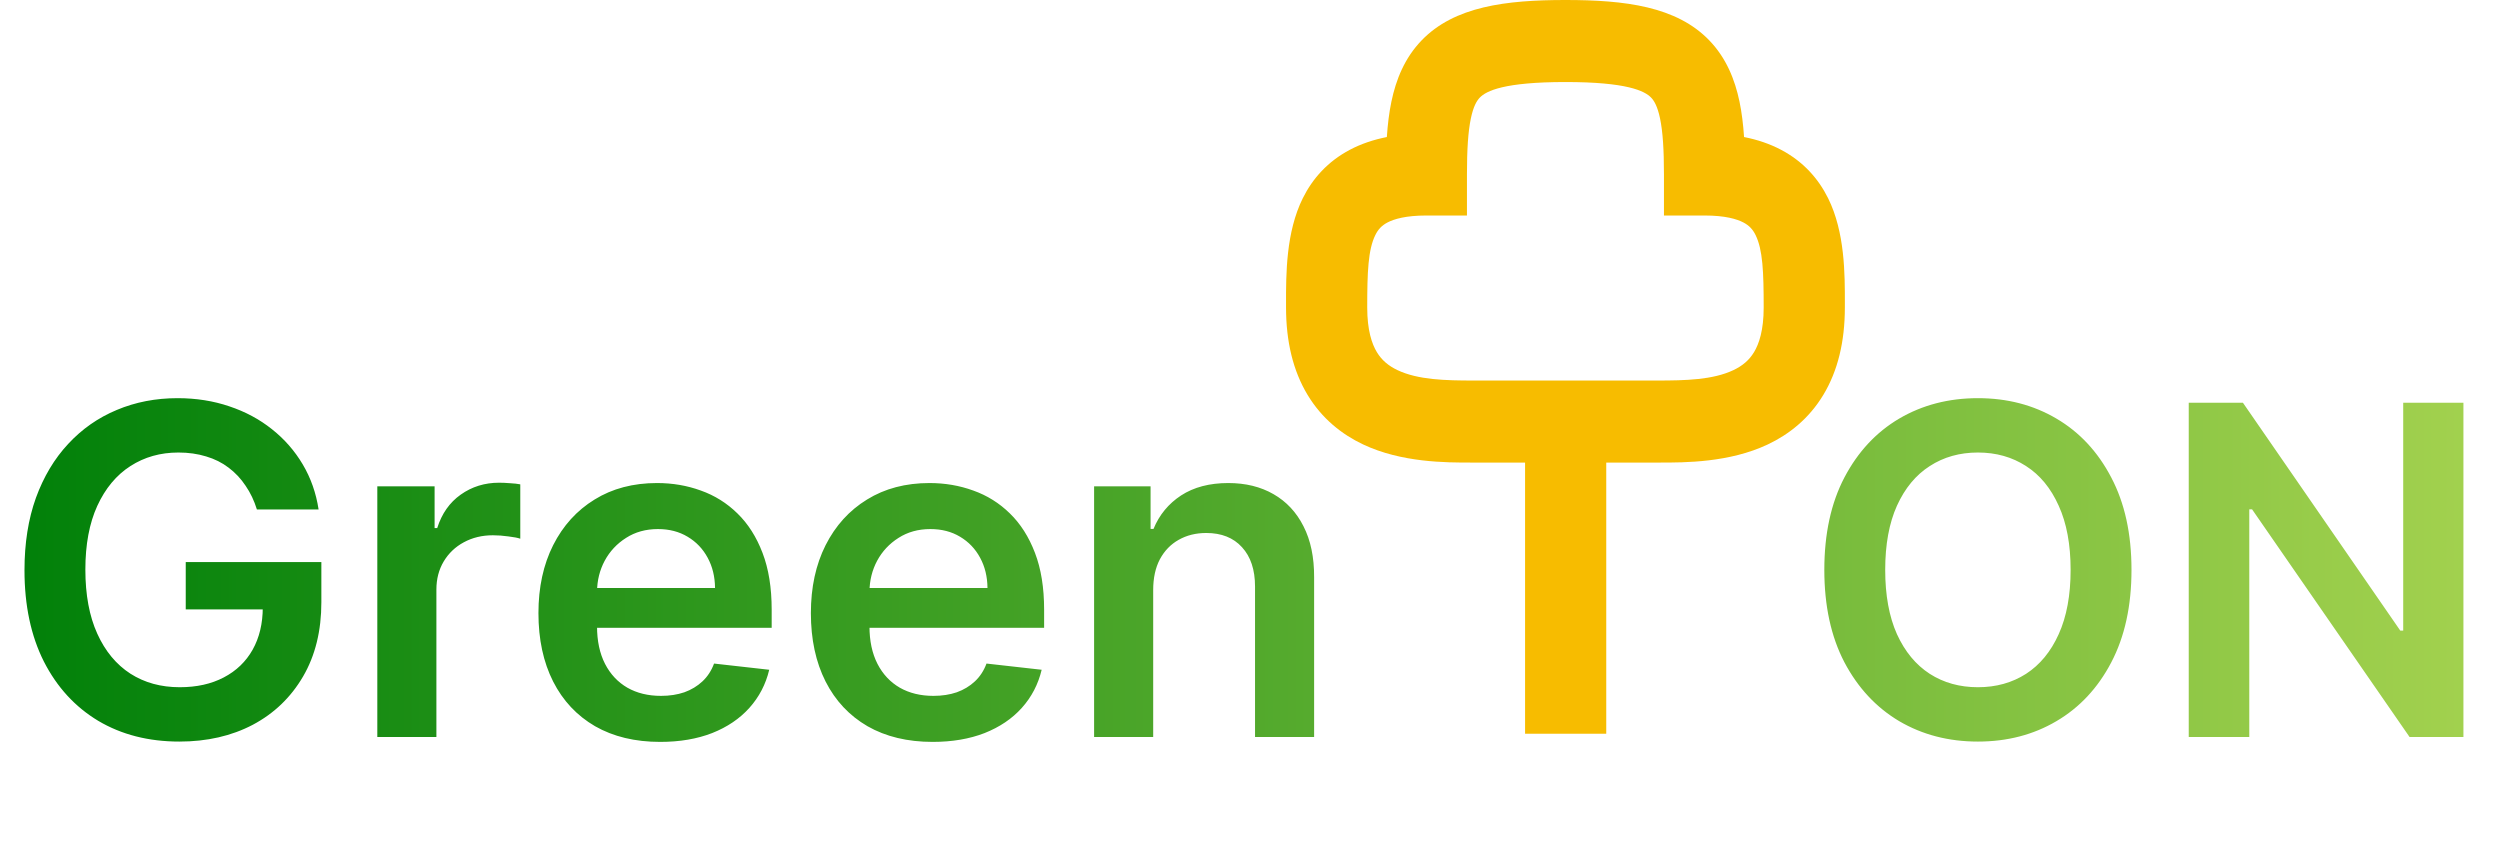
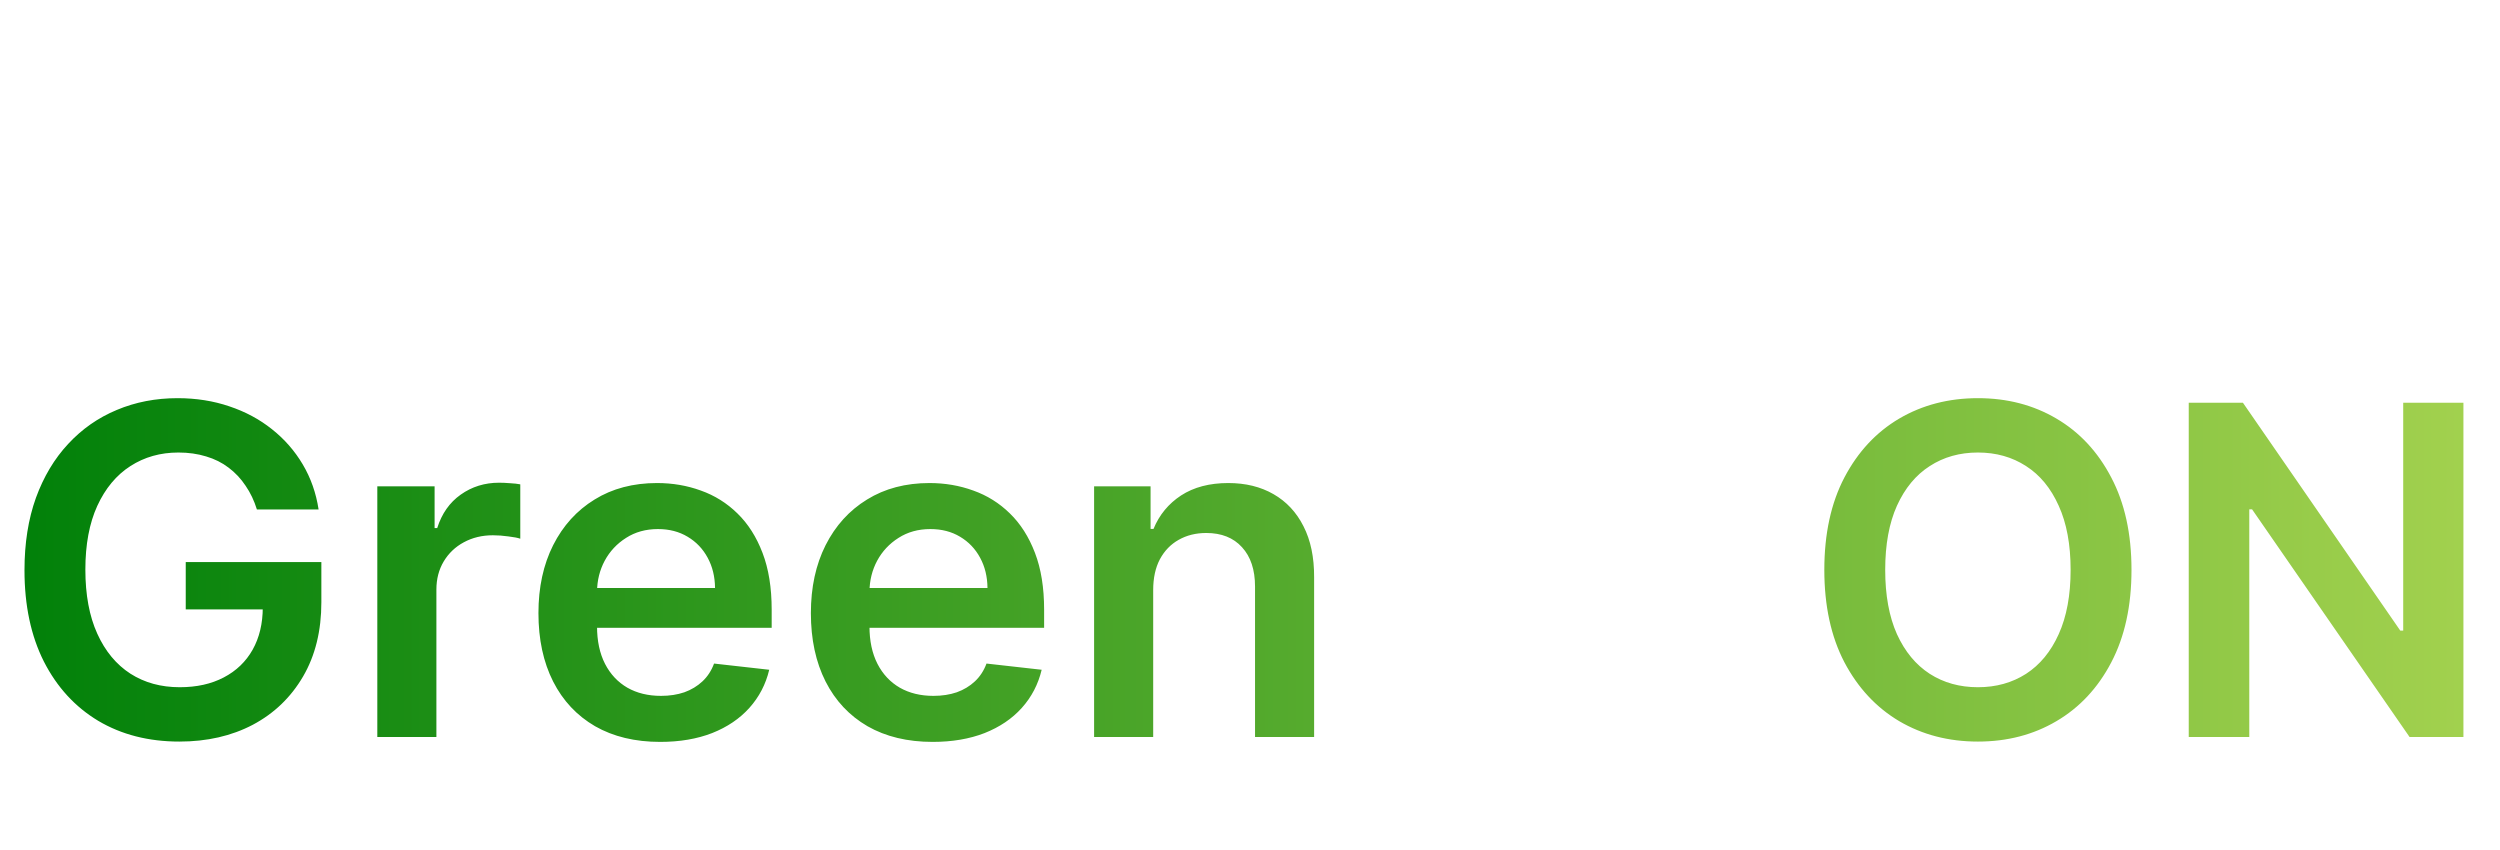
<svg xmlns="http://www.w3.org/2000/svg" width="359" height="122" viewBox="0 0 359 122" fill="none">
-   <path fill-rule="evenodd" clip-rule="evenodd" d="M204.131 5.813C208.844 0.911 216.253 0 224.799 0C233.344 0 240.754 0.911 245.467 5.813C247.888 8.331 249.131 11.416 249.794 14.6C250.124 16.187 250.327 17.888 250.447 19.679C252.367 20.057 254.136 20.655 255.744 21.502C258.934 23.181 261.115 25.642 262.513 28.459C264.936 33.34 264.928 39.353 264.923 43.581C264.922 43.778 264.922 43.971 264.922 44.16C264.922 49.075 263.902 53.265 261.84 56.689C259.761 60.142 256.875 62.394 253.852 63.823C248.331 66.434 241.948 66.428 238.334 66.425C238.216 66.425 238.101 66.425 237.989 66.425L230.657 66.425V105.364H219V66.425L211.609 66.425C211.497 66.425 211.382 66.425 211.264 66.425C207.65 66.428 201.267 66.434 195.746 63.823C192.723 62.394 189.837 60.142 187.758 56.689C185.696 53.265 184.676 49.075 184.676 44.161C184.676 43.971 184.676 43.778 184.675 43.581C184.67 39.353 184.662 33.34 187.085 28.459C188.483 25.642 190.664 23.181 193.854 21.502C195.462 20.655 197.231 20.058 199.151 19.679C199.271 17.888 199.474 16.187 199.804 14.6C200.467 11.416 201.71 8.331 204.131 5.813ZM211.212 17.023C210.823 18.896 210.654 21.448 210.654 25.057V30.947H204.825C201.861 30.947 200.177 31.456 199.239 31.95C198.4 32.391 197.896 32.951 197.504 33.74C196.46 35.845 196.333 39.048 196.333 44.161C196.333 47.433 197.004 49.384 197.716 50.565C198.41 51.718 199.38 52.536 200.686 53.154C203.644 54.552 207.576 54.645 211.609 54.645L237.989 54.645C242.022 54.645 245.954 54.552 248.912 53.154C250.218 52.536 251.188 51.718 251.882 50.565C252.594 49.384 253.265 47.433 253.265 44.16C253.265 39.048 253.138 35.845 252.094 33.74C251.702 32.951 251.198 32.391 250.359 31.95C249.421 31.456 247.737 30.947 244.773 30.947H238.944V25.057C238.944 21.448 238.775 18.896 238.386 17.023C238.012 15.224 237.512 14.444 237.106 14.022C236.166 13.044 233.589 11.78 224.799 11.78C216.009 11.78 213.432 13.044 212.492 14.022C212.086 14.444 211.586 15.224 211.212 17.023Z" fill="#F7BC00" />
  <path d="M36.891 73.162C36.5 71.896 35.961 70.763 35.273 69.763C34.602 68.747 33.789 67.88 32.836 67.162C31.898 66.443 30.82 65.904 29.602 65.544C28.383 65.169 27.055 64.982 25.617 64.982C23.039 64.982 20.742 65.63 18.727 66.927C16.711 68.224 15.125 70.13 13.969 72.646C12.828 75.146 12.258 78.193 12.258 81.787C12.258 85.412 12.828 88.482 13.969 90.997C15.109 93.513 16.695 95.427 18.727 96.74C20.758 98.037 23.117 98.685 25.805 98.685C28.242 98.685 30.352 98.216 32.133 97.279C33.93 96.341 35.312 95.013 36.281 93.294C37.25 91.56 37.734 89.529 37.734 87.201L39.703 87.505H26.672V80.708H46.148V86.474C46.148 90.583 45.273 94.138 43.523 97.138C41.773 100.138 39.367 102.451 36.305 104.076C33.242 105.685 29.727 106.49 25.758 106.49C21.336 106.49 17.453 105.497 14.109 103.513C10.781 101.513 8.18 98.677 6.305 95.005C4.445 91.318 3.516 86.943 3.516 81.88C3.516 78.005 4.062 74.544 5.156 71.497C6.266 68.451 7.812 65.865 9.797 63.74C11.781 61.599 14.109 59.974 16.781 58.865C19.453 57.74 22.359 57.177 25.5 57.177C28.156 57.177 30.633 57.568 32.93 58.349C35.227 59.115 37.266 60.208 39.047 61.63C40.844 63.052 42.32 64.74 43.477 66.693C44.633 68.646 45.391 70.802 45.75 73.162H36.891ZM54.182 105.833V69.833H62.408V75.833H62.783C63.44 73.755 64.564 72.154 66.158 71.029C67.768 69.888 69.603 69.318 71.666 69.318C72.135 69.318 72.658 69.341 73.236 69.388C73.83 69.419 74.322 69.474 74.713 69.552V77.357C74.353 77.232 73.783 77.122 73.002 77.029C72.236 76.919 71.494 76.865 70.775 76.865C69.228 76.865 67.838 77.201 66.603 77.872C65.385 78.529 64.424 79.443 63.721 80.615C63.018 81.787 62.666 83.138 62.666 84.669V105.833H54.182ZM94.805 106.536C91.195 106.536 88.078 105.786 85.453 104.286C82.844 102.771 80.836 100.63 79.43 97.865C78.023 95.083 77.32 91.81 77.32 88.044C77.32 84.341 78.023 81.091 79.43 78.294C80.852 75.482 82.836 73.294 85.383 71.732C87.93 70.154 90.922 69.365 94.359 69.365C96.578 69.365 98.672 69.724 100.641 70.443C102.625 71.146 104.375 72.24 105.891 73.724C107.422 75.208 108.625 77.099 109.5 79.396C110.375 81.677 110.813 84.396 110.813 87.552V90.154H81.305V84.435H102.68C102.664 82.81 102.313 81.365 101.625 80.099C100.938 78.818 99.977 77.81 98.742 77.076C97.523 76.341 96.102 75.974 94.477 75.974C92.742 75.974 91.219 76.396 89.906 77.24C88.594 78.068 87.57 79.162 86.836 80.521C86.117 81.865 85.75 83.341 85.734 84.951V89.943C85.734 92.037 86.117 93.833 86.883 95.333C87.648 96.818 88.719 97.958 90.094 98.755C91.469 99.537 93.078 99.927 94.922 99.927C96.156 99.927 97.273 99.755 98.273 99.412C99.273 99.052 100.141 98.529 100.875 97.841C101.609 97.154 102.164 96.302 102.539 95.287L110.461 96.177C109.961 98.271 109.008 100.099 107.602 101.661C106.211 103.208 104.43 104.411 102.258 105.271C100.086 106.115 97.602 106.536 94.805 106.536ZM133.928 106.536C130.318 106.536 127.201 105.786 124.576 104.286C121.967 102.771 119.959 100.63 118.553 97.865C117.146 95.083 116.443 91.81 116.443 88.044C116.443 84.341 117.146 81.091 118.553 78.294C119.975 75.482 121.959 73.294 124.506 71.732C127.053 70.154 130.045 69.365 133.482 69.365C135.701 69.365 137.795 69.724 139.764 70.443C141.748 71.146 143.498 72.24 145.014 73.724C146.545 75.208 147.748 77.099 148.623 79.396C149.498 81.677 149.936 84.396 149.936 87.552V90.154H120.428V84.435H141.803C141.787 82.81 141.436 81.365 140.748 80.099C140.061 78.818 139.1 77.81 137.865 77.076C136.646 76.341 135.225 75.974 133.6 75.974C131.865 75.974 130.342 76.396 129.029 77.24C127.717 78.068 126.693 79.162 125.959 80.521C125.24 81.865 124.873 83.341 124.857 84.951V89.943C124.857 92.037 125.24 93.833 126.006 95.333C126.771 96.818 127.842 97.958 129.217 98.755C130.592 99.537 132.201 99.927 134.045 99.927C135.279 99.927 136.396 99.755 137.396 99.412C138.396 99.052 139.264 98.529 139.998 97.841C140.732 97.154 141.287 96.302 141.662 95.287L149.584 96.177C149.084 98.271 148.131 100.099 146.725 101.661C145.334 103.208 143.553 104.411 141.381 105.271C139.209 106.115 136.725 106.536 133.928 106.536ZM165.598 84.74V105.833H157.113V69.833H165.223V75.951H165.645C166.473 73.935 167.793 72.333 169.605 71.146C171.434 69.958 173.691 69.365 176.379 69.365C178.863 69.365 181.027 69.896 182.871 70.958C184.73 72.021 186.168 73.56 187.184 75.576C188.215 77.591 188.723 80.037 188.707 82.912V105.833H180.223V84.224C180.223 81.818 179.598 79.935 178.348 78.576C177.113 77.216 175.402 76.537 173.215 76.537C171.73 76.537 170.41 76.865 169.254 77.521C168.113 78.162 167.215 79.091 166.559 80.31C165.918 81.529 165.598 83.005 165.598 84.74ZM306.082 81.833C306.082 87.005 305.113 91.435 303.176 95.122C301.254 98.794 298.629 101.607 295.301 103.56C291.988 105.513 288.23 106.49 284.027 106.49C279.824 106.49 276.059 105.513 272.73 103.56C269.418 101.591 266.793 98.771 264.855 95.099C262.934 91.412 261.973 86.99 261.973 81.833C261.973 76.662 262.934 72.24 264.855 68.568C266.793 64.88 269.418 62.06 272.73 60.107C276.059 58.154 279.824 57.177 284.027 57.177C288.23 57.177 291.988 58.154 295.301 60.107C298.629 62.06 301.254 64.88 303.176 68.568C305.113 72.24 306.082 76.662 306.082 81.833ZM297.34 81.833C297.34 78.193 296.77 75.122 295.629 72.622C294.504 70.107 292.941 68.208 290.941 66.927C288.941 65.63 286.637 64.982 284.027 64.982C281.418 64.982 279.113 65.63 277.113 66.927C275.113 68.208 273.543 70.107 272.402 72.622C271.277 75.122 270.715 78.193 270.715 81.833C270.715 85.474 271.277 88.552 272.402 91.068C273.543 93.568 275.113 95.466 277.113 96.763C279.113 98.044 281.418 98.685 284.027 98.685C286.637 98.685 288.941 98.044 290.941 96.763C292.941 95.466 294.504 93.568 295.629 91.068C296.77 88.552 297.34 85.474 297.34 81.833ZM353.748 57.833V105.833H346.014L323.396 73.138H322.998V105.833H314.303V57.833H322.084L344.678 90.552H345.1V57.833H353.748Z" fill="url(#paint0_linear_183_2)" />
  <defs>
    <linearGradient id="paint0_linear_183_2" x1="0" y1="81.833" x2="359" y2="81.833" gradientUnits="userSpaceOnUse">
      <stop stop-color="#008009" />
      <stop offset="1" stop-color="#A4D24F" />
    </linearGradient>
  </defs>
</svg>